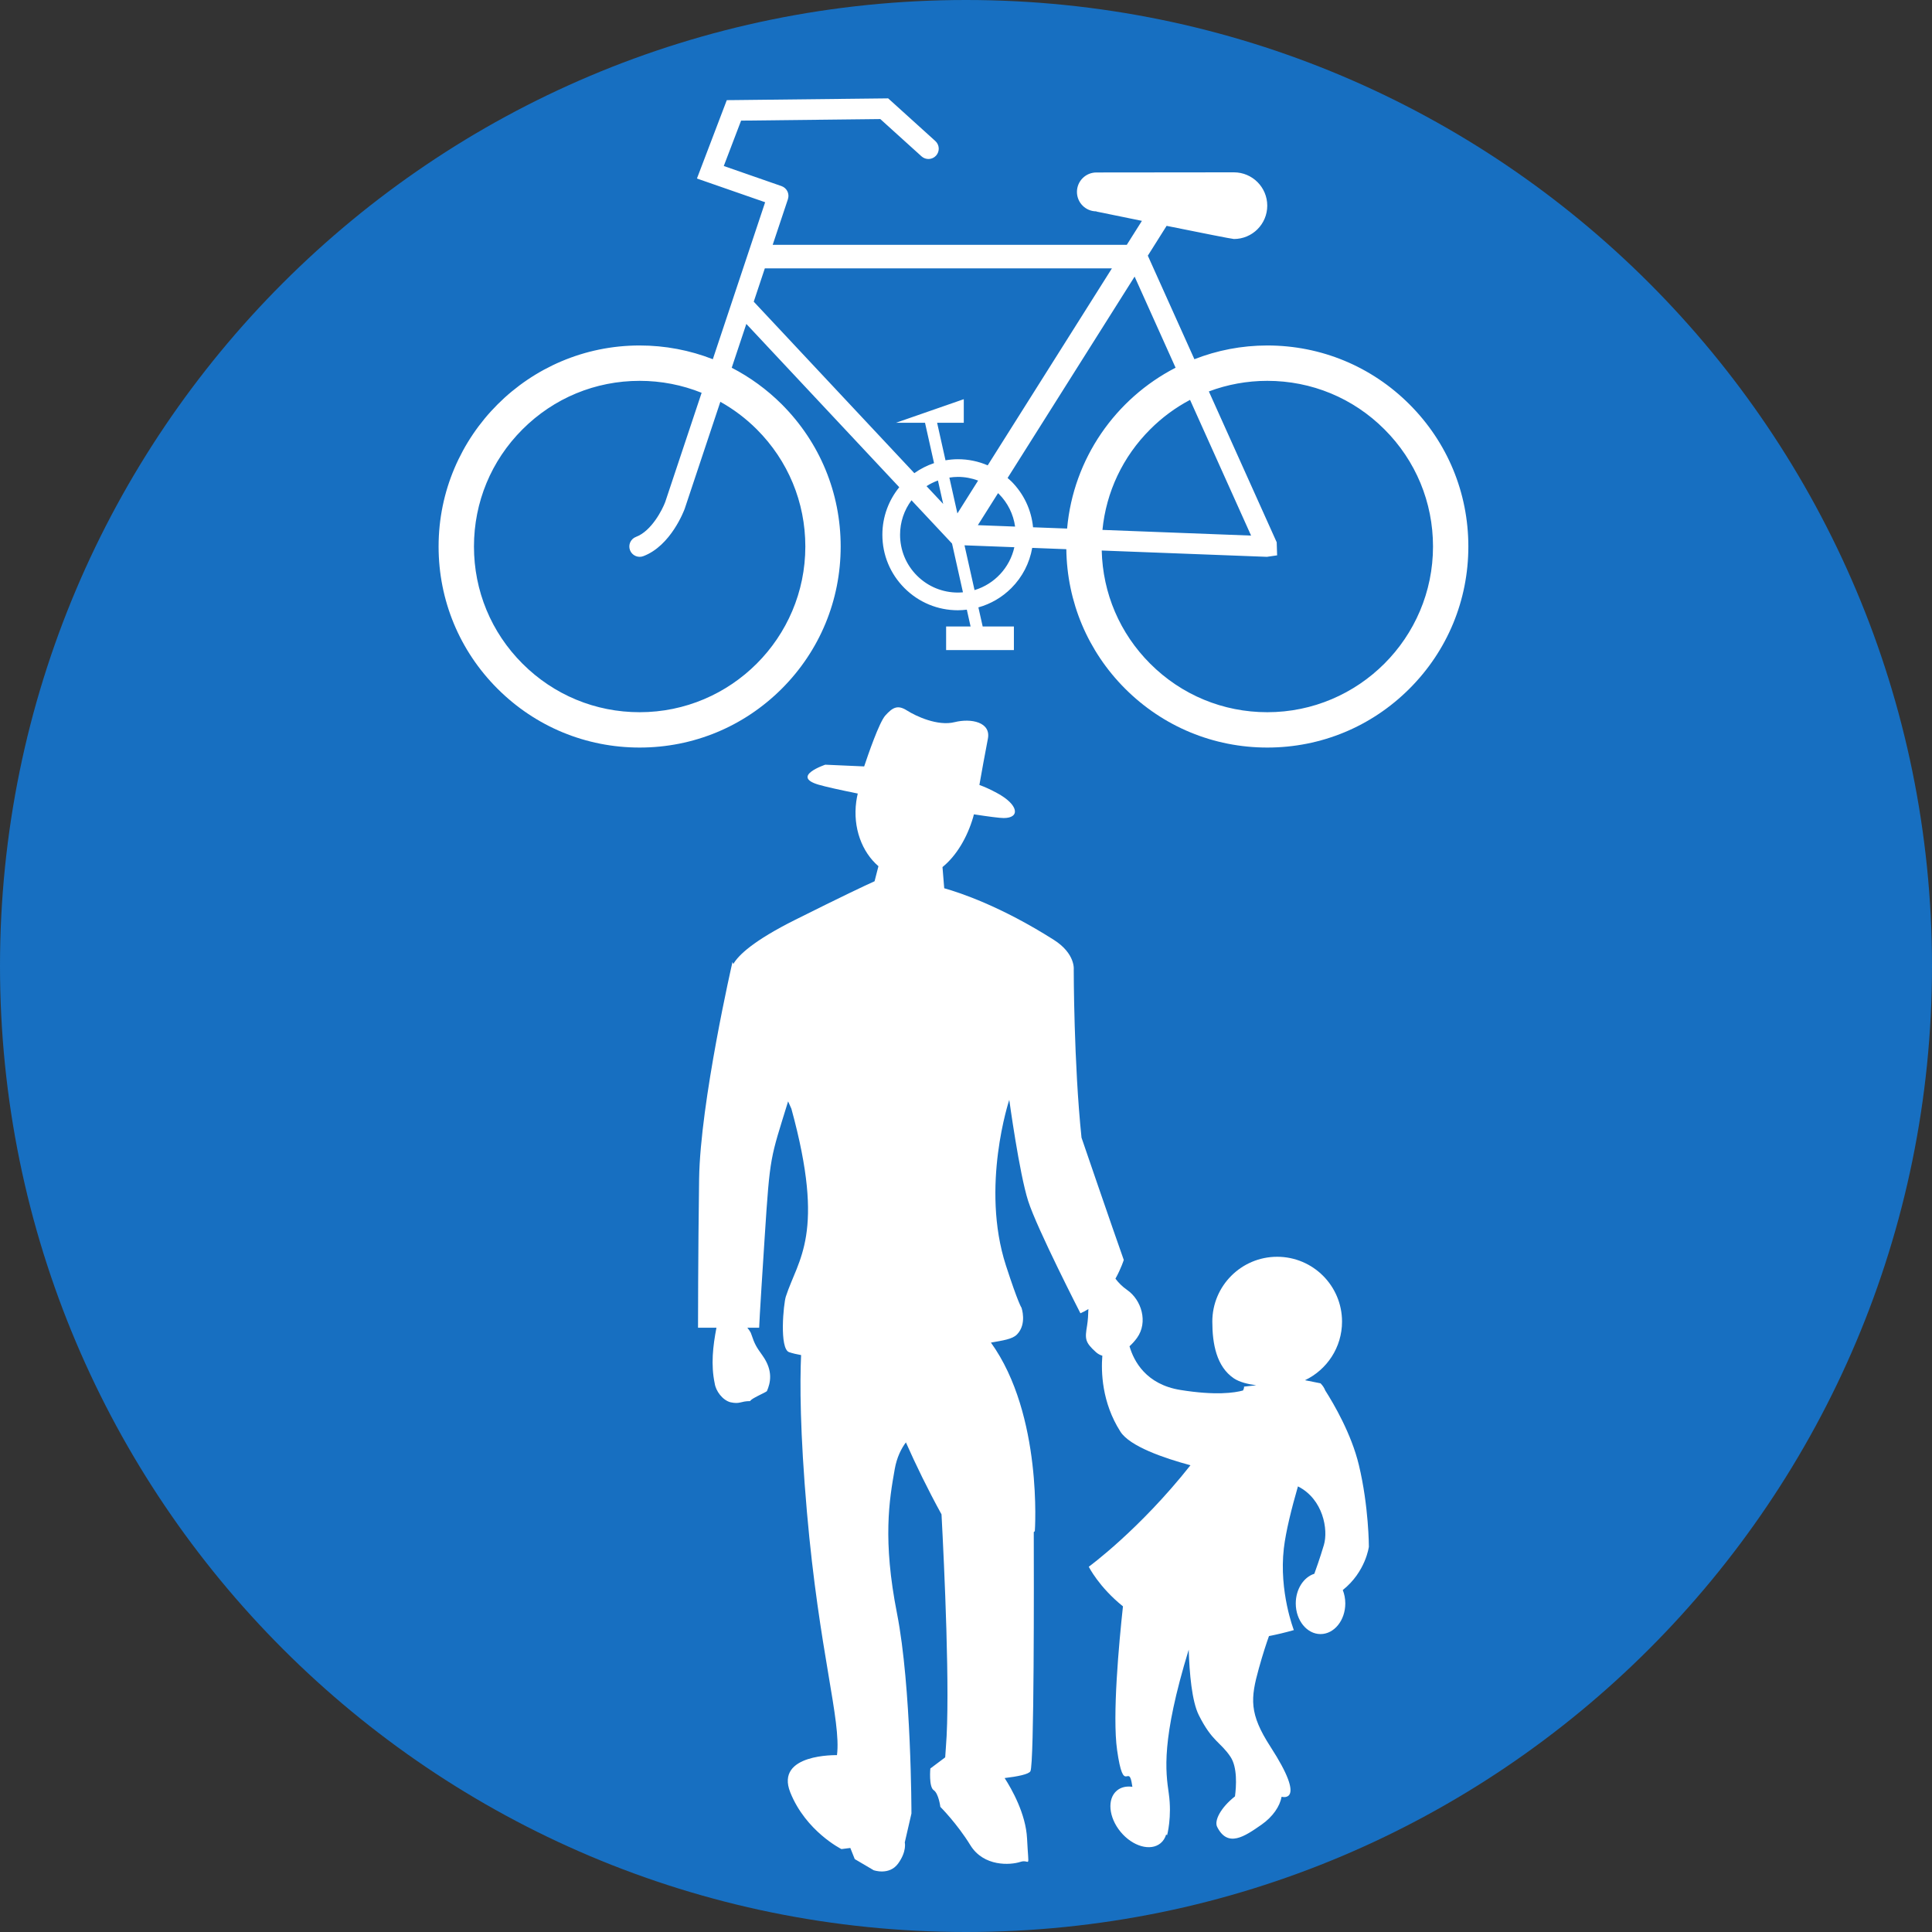
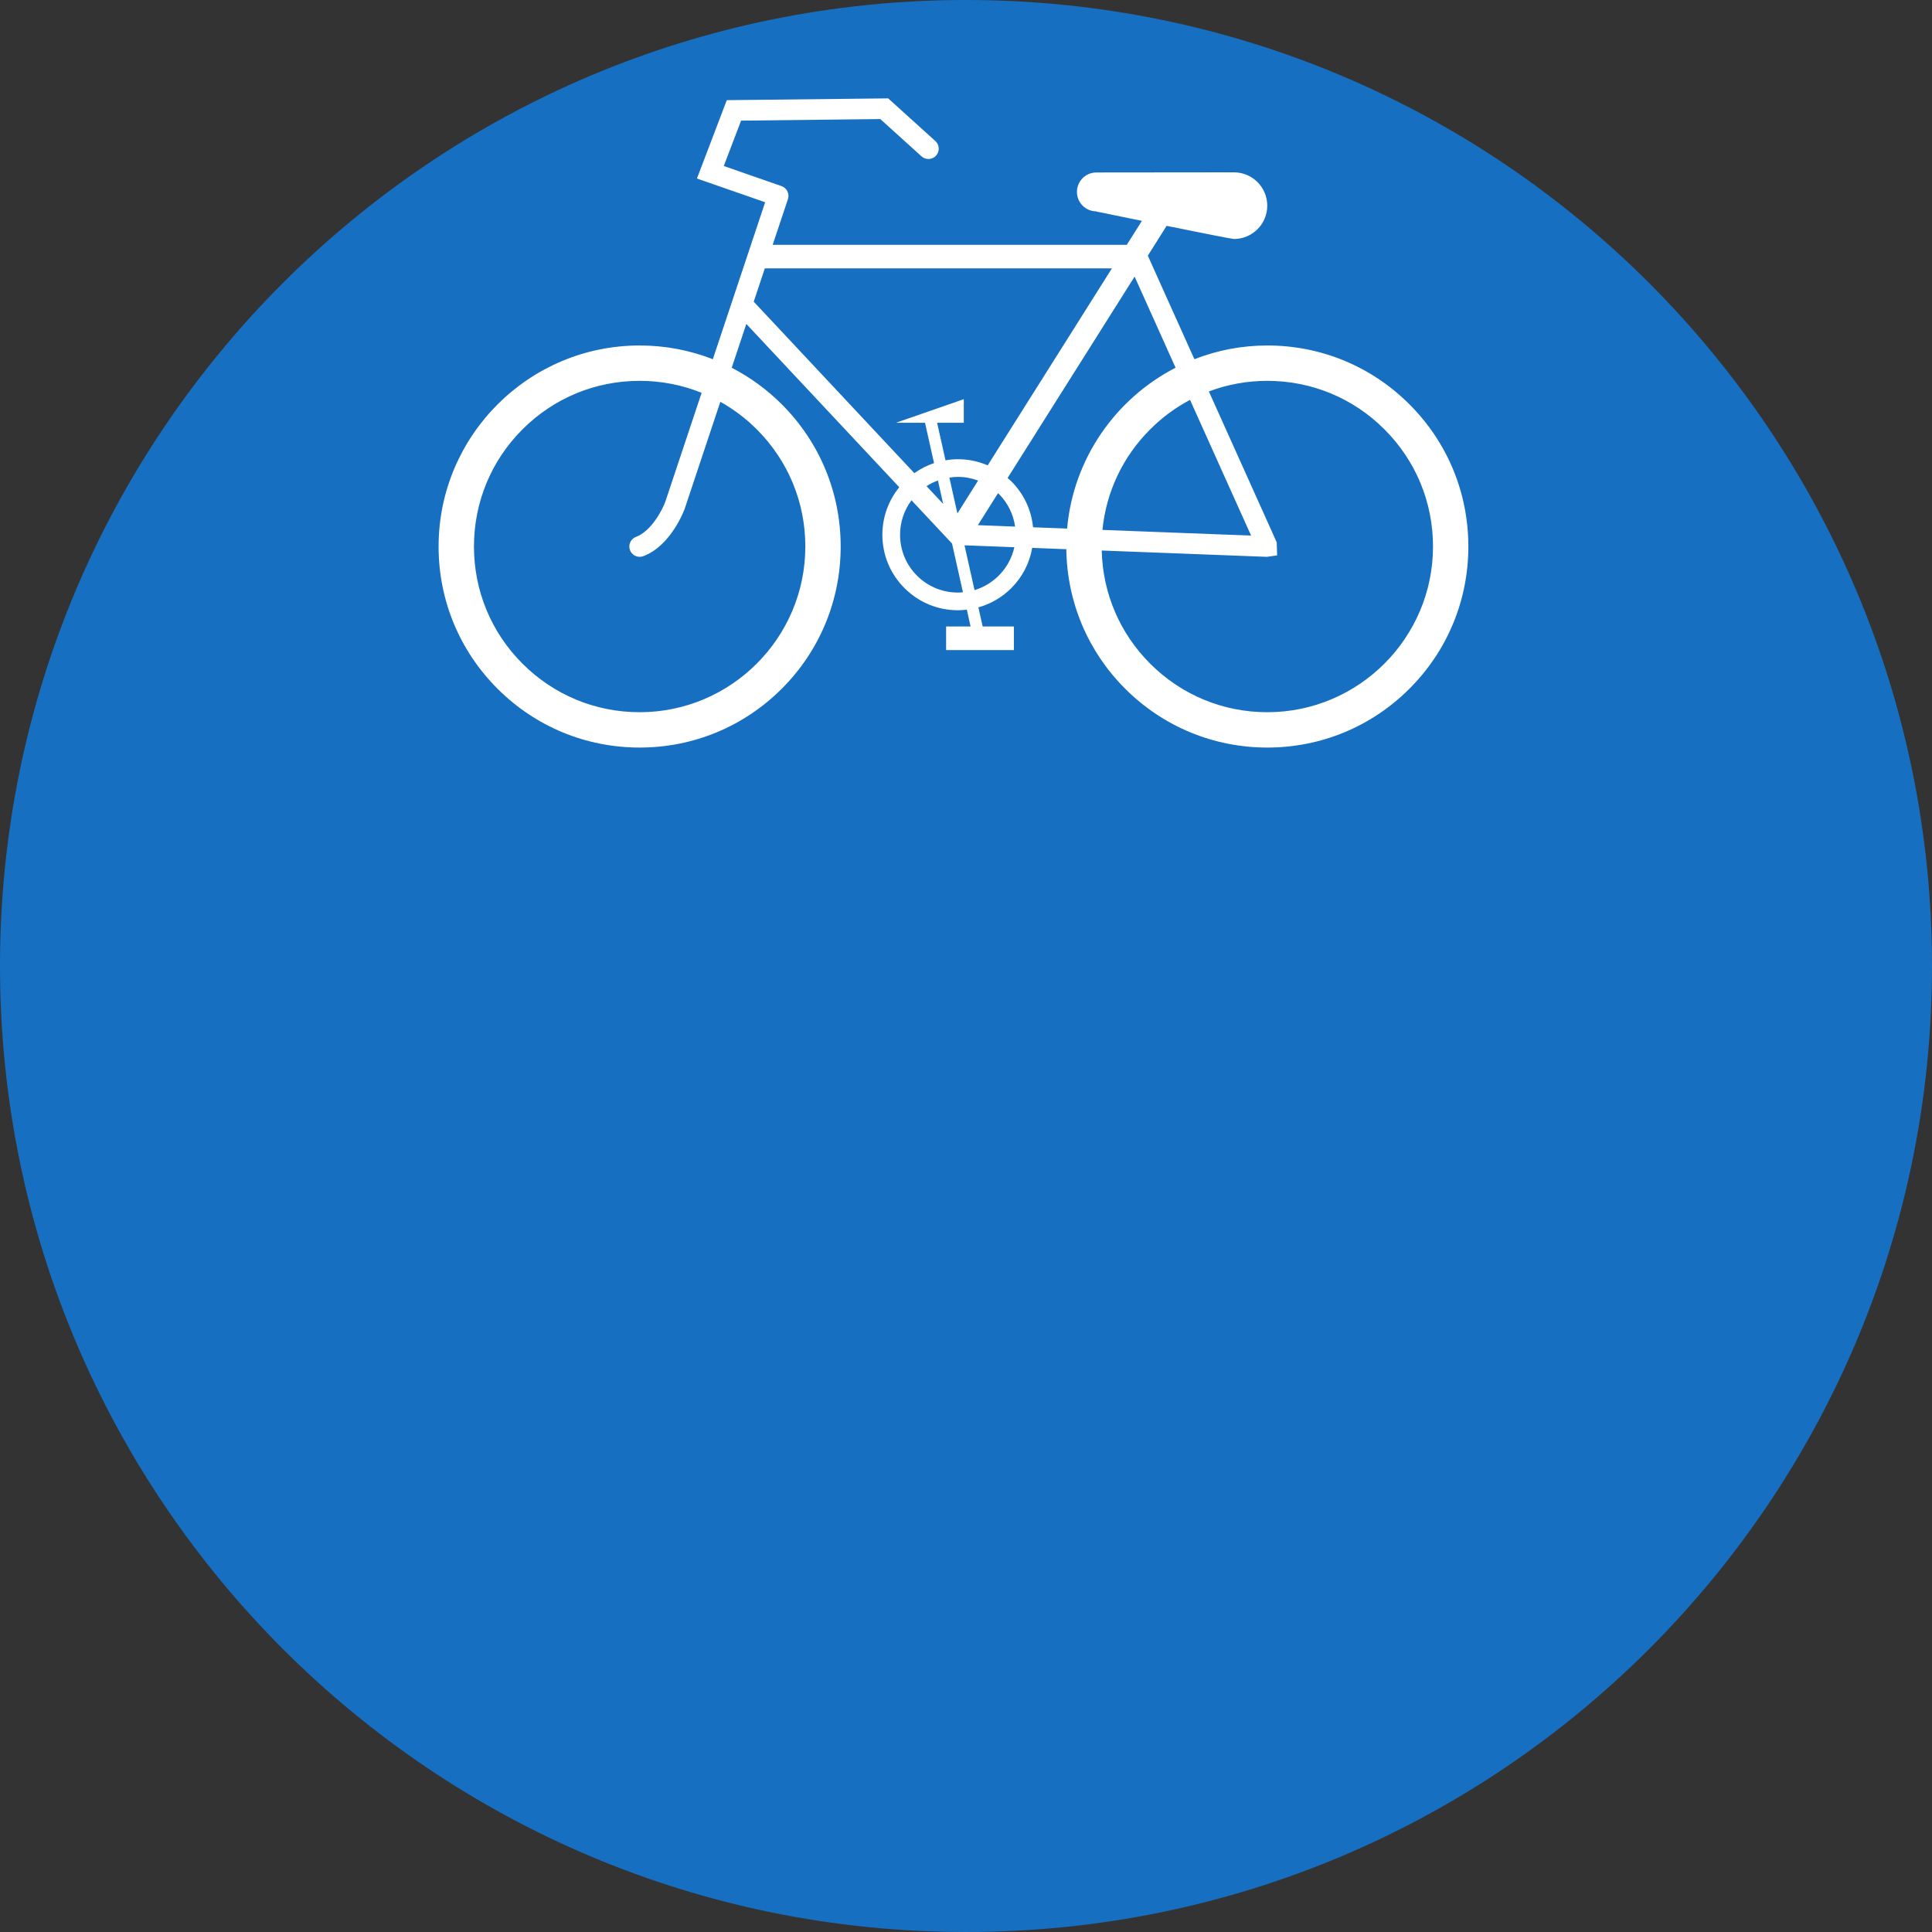
<svg xmlns="http://www.w3.org/2000/svg" version="1.0" width="960" height="960" id="svg10866">
  <rect width="100%" height="100%" fill="#333333" stroke="none" />
  <defs id="defs10868" />
  <g transform="translate(-256.77,704.408)" id="layer1">
    <path d="M 256.77,-224.401 C 256.77,-489.493 471.685,-704.408 736.763,-704.408 C 1001.855,-704.408 1216.77,-489.493 1216.77,-224.401 C 1216.77,40.677 1001.855,255.592 736.763,255.592 C 471.685,255.592 256.77,40.677 256.77,-224.401" style="fill:#176fc1;fill-rule:nonzero;stroke:none" id="path10450" />
    <path d="M 957.121,-503.494 C 938.258,-522.357 913.177,-532.744 886.489,-532.744 C 873.706,-532.744 861.491,-530.307 850.259,-525.917 L 827.117,-577.367 L 836.451,-592.186 C 852.835,-588.862 869.011,-585.649 869.898,-585.649 C 879.038,-585.649 886.461,-593.059 886.461,-602.213 C 886.461,-611.368 879.038,-618.777 869.898,-618.777 C 869.427,-618.777 801.565,-618.708 801.565,-618.708 C 796.219,-618.708 791.898,-614.387 791.898,-609.041 C 791.898,-603.709 796.219,-599.388 801.565,-599.388 L 801.565,-599.291 C 801.565,-599.291 811.702,-597.2 824.181,-594.665 L 816.674,-582.768 L 640.717,-582.768 C 645.274,-596.438 648.293,-605.468 648.293,-605.468 C 648.335,-605.634 648.348,-605.786 648.39,-605.952 C 648.432,-606.119 648.487,-606.285 648.501,-606.451 C 648.529,-606.617 648.515,-606.797 648.529,-606.963 C 648.529,-607.13 648.542,-607.296 648.529,-607.462 C 648.515,-607.628 648.487,-607.794 648.445,-607.961 C 648.418,-608.113 648.404,-608.279 648.362,-608.431 C 648.321,-608.598 648.252,-608.736 648.196,-608.902 C 648.141,-609.055 648.085,-609.207 648.016,-609.359 C 647.947,-609.498 647.85,-609.636 647.767,-609.761 C 647.684,-609.913 647.601,-610.052 647.504,-610.19 C 647.407,-610.315 647.282,-610.44 647.171,-610.55 C 647.06,-610.675 646.964,-610.8 646.825,-610.924 C 646.714,-611.021 646.562,-611.118 646.423,-611.215 C 646.285,-611.312 646.16,-611.423 646.022,-611.506 C 645.869,-611.603 645.703,-611.658 645.551,-611.728 C 645.399,-611.797 645.26,-611.88 645.108,-611.935 L 616.412,-621.921 L 625.012,-644.468 L 694.19,-645.243 L 714.659,-626.727 C 716.765,-624.829 720.005,-624.981 721.903,-627.087 C 723.8,-629.178 723.634,-632.419 721.543,-634.316 L 699.577,-654.19 L 698.082,-655.533 L 696.074,-655.506 L 621.398,-654.675 L 617.907,-654.647 L 603.075,-615.702 L 636.964,-603.917 L 610.969,-525.917 C 599.529,-530.39 587.245,-532.744 574.6,-532.744 C 519.521,-532.744 474.704,-487.928 474.704,-432.849 C 474.704,-406.161 485.092,-381.079 503.968,-362.203 C 522.831,-343.34 547.926,-332.953 574.6,-332.953 C 601.288,-332.953 626.369,-343.34 645.246,-362.203 C 664.109,-381.079 674.496,-406.161 674.496,-432.849 C 674.496,-459.536 664.109,-484.618 645.246,-503.494 C 637.823,-510.904 629.416,-516.998 620.359,-521.679 C 622.769,-528.936 625.22,-536.276 627.616,-543.45 L 703.608,-462.306 C 698.373,-455.852 695.215,-447.64 695.215,-438.707 C 695.215,-428.68 699.12,-419.262 706.211,-412.171 C 713.302,-405.08 722.72,-401.175 732.747,-401.175 C 734.243,-401.175 735.724,-401.3 737.179,-401.466 L 739.048,-393.115 L 726.889,-393.115 L 726.889,-381.398 L 760.57,-381.398 L 760.57,-393.115 L 745.059,-393.115 L 742.926,-402.601 C 749.048,-404.319 754.657,-407.56 759.282,-412.171 C 764.794,-417.683 768.354,-424.636 769.669,-432.17 L 786.621,-431.519 C 786.953,-405.33 797.299,-380.761 815.843,-362.203 C 834.72,-343.34 859.801,-332.953 886.489,-332.953 C 913.177,-332.953 938.258,-343.34 957.121,-362.203 C 975.998,-381.079 986.385,-406.161 986.385,-432.849 C 986.385,-459.536 975.998,-484.618 957.121,-503.494 z M 632.823,-491.058 C 648.362,-475.519 656.935,-454.841 656.935,-432.849 C 656.935,-387.45 619.999,-350.514 574.6,-350.514 C 552.607,-350.514 531.944,-359.087 516.391,-374.639 C 500.838,-390.178 492.279,-410.856 492.279,-432.849 C 492.279,-454.841 500.838,-475.519 516.391,-491.058 C 531.944,-506.611 552.607,-515.169 574.6,-515.169 C 585.334,-515.169 595.735,-513.12 605.401,-509.228 L 587.314,-454.966 C 585.929,-451.241 580.542,-440.549 572.8,-437.64 C 570.155,-436.657 568.811,-433.693 569.808,-431.048 C 570.806,-428.403 573.756,-427.059 576.401,-428.043 C 590.167,-433.209 596.718,-450.853 596.995,-451.601 C 597.009,-451.642 605.028,-475.699 614.708,-504.755 C 621.259,-501.085 627.367,-496.514 632.823,-491.058 z M 840.911,-521.693 C 811.19,-506.389 790.111,-476.64 787.009,-441.768 L 770.085,-442.405 C 769.254,-451.033 765.487,-459.038 759.282,-465.242 C 758.687,-465.824 758.064,-466.35 757.44,-466.904 L 820.552,-566.966 L 840.911,-521.693 z M 848.099,-505.71 L 878.429,-438.277 L 804.57,-441.103 C 806.426,-459.966 814.68,-477.471 828.28,-491.058 C 834.208,-496.999 840.883,-501.902 848.099,-505.71 z M 725.434,-454.01 L 717.152,-462.846 C 718.939,-463.996 720.836,-464.924 722.831,-465.658 L 725.434,-454.01 z M 728.509,-467.098 C 729.894,-467.306 731.306,-467.444 732.747,-467.444 C 736.237,-467.444 739.616,-466.793 742.788,-465.616 L 732.498,-449.288 L 728.509,-467.098 z M 752.69,-459.356 C 752.815,-459.246 752.939,-459.149 753.064,-459.024 C 757.523,-454.564 760.307,-448.886 761.166,-442.751 L 742.663,-443.457 L 752.69,-459.356 z M 636.812,-571.066 L 809.279,-571.066 L 747.552,-473.178 C 742.94,-475.172 737.927,-476.225 732.747,-476.225 C 730.642,-476.225 728.592,-476.017 726.584,-475.685 L 722.415,-494.34 L 735.669,-494.34 L 735.669,-506.057 L 701.987,-494.34 L 716.404,-494.34 L 720.892,-474.286 C 717.374,-473.109 714.078,-471.419 711.1,-469.3 L 631.3,-554.502 C 633.225,-560.305 635.081,-565.858 636.812,-571.066 z M 732.747,-409.969 C 725.06,-409.969 717.845,-412.961 712.416,-418.376 C 706.987,-423.805 704.009,-431.034 704.009,-438.707 C 704.009,-444.967 706.017,-450.894 709.688,-455.825 L 729.007,-435.203 L 729.838,-434.303 L 735.254,-410.094 C 734.423,-410.025 733.592,-409.969 732.747,-409.969 z M 741.015,-411.188 L 736.029,-433.444 L 760.792,-432.502 C 758.548,-422.323 750.903,-414.166 741.015,-411.188 z M 886.489,-350.514 C 864.496,-350.514 843.819,-359.087 828.28,-374.639 C 813.198,-389.708 804.708,-409.609 804.21,-430.854 L 886.295,-427.724 L 891.364,-428.458 L 891.156,-434.954 L 857.447,-509.907 C 866.615,-513.355 876.407,-515.169 886.489,-515.169 C 908.482,-515.169 929.159,-506.611 944.698,-491.058 C 960.251,-475.519 968.824,-454.841 968.824,-432.849 C 968.824,-387.45 931.888,-350.514 886.489,-350.514" style="fill:white;fill-rule:nonzero;stroke:none" id="path10452" />
-     <path d="M 936.956,64.152 C 936.956,64.152 936.956,44.264 931.985,23.545 C 928.287,8.103 919.506,-6.868 915.282,-13.488 C 914.797,-14.735 914.036,-15.94 912.928,-17.048 L 905.214,-18.585 C 916.085,-23.764 923.619,-34.858 923.619,-47.71 C 923.619,-65.493 909.188,-79.924 891.392,-79.924 C 873.595,-79.924 859.164,-65.493 859.164,-47.71 C 859.164,-36.575 861.283,-25.329 869.842,-19.527 C 872.626,-17.657 876.753,-16.632 880.991,-16.078 L 874.814,-15.386 C 874.814,-15.386 875.299,-15.386 874.44,-13.488 C 870.188,-12.311 860.785,-10.926 843.334,-13.737 C 826.258,-16.48 820.178,-28.016 818.018,-35.453 C 819.389,-36.7 820.677,-38.126 821.799,-39.691 C 827.311,-47.433 824.001,-58.471 816.827,-63.443 C 814.32,-65.174 812.436,-67.169 811.024,-69.038 C 813.891,-74.19 815.165,-78.359 815.165,-78.359 C 809.085,-95.477 794.169,-139.116 794.169,-139.116 C 790.305,-176.122 790.305,-222.531 790.305,-222.531 C 790.305,-222.531 791.316,-230.495 780.361,-237.433 C 754.116,-254.08 733.827,-260.825 725.947,-263.041 L 725.088,-273.566 C 732.082,-279.231 737.4,-288.385 740.295,-298.232 C 740.447,-298.745 740.572,-299.257 740.696,-299.769 C 748.064,-298.634 753.535,-297.928 755.515,-297.928 C 763.797,-297.928 762.966,-304.548 752.191,-310.35 C 749.034,-312.054 746.292,-313.328 743.425,-314.367 C 744.242,-318.979 746.333,-330.723 747.635,-337.274 C 749.297,-345.57 739.353,-347.633 731.071,-345.57 C 722.789,-343.492 712.014,-348.464 707.458,-351.359 C 702.901,-354.267 700.408,-353.021 696.683,-348.88 C 693.636,-345.486 688.082,-329.324 686.171,-323.577 L 666.851,-324.435 C 666.851,-324.435 649.456,-318.632 663.541,-314.491 C 667.101,-313.453 674.219,-311.874 682.986,-310.101 C 682.681,-308.799 682.418,-307.456 682.238,-306.099 C 680.479,-293.136 685.049,-281.031 693.262,-273.996 L 691.337,-266.517 C 686.49,-264.343 675.604,-259.205 651.935,-247.377 C 631.134,-236.976 623.669,-229.788 621.162,-225.398 L 620.733,-226.395 C 620.733,-226.395 604.723,-156.788 604.155,-118.675 C 603.615,-80.575 603.615,-44.663 603.615,-44.663 L 612.769,-44.663 C 610.997,-35.453 609.958,-26.257 611.897,-17.048 C 612.451,-13.184 615.761,-8.766 619.625,-7.658 C 624.597,-6.55 624.597,-8.212 629.569,-8.212 C 629.569,-9.32 637.643,-12.671 637.851,-13.184 C 639.513,-17.048 641.174,-23.127 635.649,-30.855 C 632.616,-35.093 631.785,-36.381 630.123,-41.353 C 629.873,-42.378 629.015,-43.514 628.128,-44.663 L 633.987,-44.663 C 633.987,-44.663 633.987,-47.433 636.757,-89.965 C 639.416,-130.89 639.513,-128.341 648.376,-157.148 L 650.01,-153.478 C 667.128,-91.059 653.32,-78.913 647.241,-60.133 C 646.091,-56.574 643.931,-34.165 648.902,-32.517 C 650.634,-31.936 652.628,-31.465 654.83,-31.077 C 654.221,-17.491 654.248,7.009 657.738,47.02 C 663.818,116.627 674.87,150.6 672.654,167.718 C 672.654,167.718 641.728,166.887 649.456,186.22 C 657.184,205.554 674.87,214.39 674.87,214.39 L 679.288,213.836 L 681.49,219.362 L 690.88,224.888 C 690.88,224.888 698.622,227.644 703.04,221.578 C 707.458,215.498 706.35,211.08 706.35,211.08 L 709.66,196.718 C 709.66,196.718 709.66,133.745 702.486,97.293 C 695.298,60.842 698.622,40.954 701.378,25.484 C 702.403,19.737 704.577,15.429 706.904,12.299 C 711.807,23.351 717.692,35.497 724.603,48.072 C 725.947,73.265 728.98,137.249 726.792,163.577 C 726.625,165.488 726.515,167.219 726.431,168.812 L 719.05,174.351 C 719.05,174.351 718.219,183.464 720.712,185.112 C 723.191,186.774 724.022,193.408 724.022,193.408 C 724.022,193.408 732.317,201.69 738.938,212.465 C 745.571,223.226 758.825,222.395 763.797,220.747 C 768.769,219.085 767.938,225.719 767.107,209.141 C 766.498,196.898 759.545,184.655 755.972,179.102 C 762.371,178.326 767.897,177.246 768.769,175.723 C 770.694,172.357 770.514,80.355 770.445,56.867 C 770.777,56.562 770.971,56.424 770.971,56.424 C 770.971,56.424 775.029,-1.342 749.158,-37.282 C 755.1,-38.334 759.85,-38.971 762.135,-41.353 C 767.176,-46.588 764.351,-54.607 764.351,-54.607 C 764.351,-54.607 762.759,-56.657 756.609,-75.603 C 743.909,-114.811 758.271,-157.896 758.271,-157.896 C 758.271,-157.896 763.243,-121.444 767.661,-107.637 C 772.079,-93.829 793.629,-51.851 793.629,-51.851 C 795.028,-52.447 796.343,-53.153 797.59,-53.956 C 797.521,-51.172 797.34,-48.209 796.939,-45.771 C 795.831,-39.137 795.831,-37.489 801.357,-32.517 C 802.312,-31.659 803.379,-31.091 804.514,-30.758 C 803.877,-22.892 804.21,-7.561 813.503,6.981 C 818.184,14.28 835.011,20.083 848.306,23.67 C 822.879,55.814 797.77,74.096 797.77,74.096 C 797.77,74.096 802.811,84.192 814.763,93.776 C 812.81,111.794 809.417,148.162 811.855,165.239 C 815.165,188.436 817.644,171.028 819.306,182.633 C 819.347,182.91 819.389,183.174 819.444,183.451 C 816.55,183.035 813.835,183.589 811.785,185.292 C 806.8,189.406 807.617,198.616 813.6,205.845 C 819.583,213.074 828.474,215.595 833.46,211.468 C 834.803,210.346 835.703,208.864 836.23,207.147 L 836.701,207.493 C 836.701,207.493 839.193,198.38 837.532,186.774 C 835.967,175.806 833.668,160.391 847.434,115.298 C 847.794,127.028 848.999,140.919 852.447,147.83 C 859.081,161.084 863.222,161.084 868.194,168.549 C 871.684,173.784 871.089,183.118 870.424,188.201 C 863.264,193.838 860.037,200.291 861.56,203.338 C 866.837,213.878 875.147,208.158 883.65,202.23 C 889.19,198.352 892.763,193.117 893.539,188.478 L 893.871,188.436 C 893.871,188.436 906.308,191.746 888.082,163.577 C 877.376,147.04 878.138,139.548 882.279,124.632 C 884.232,117.597 885.991,112.251 887.32,108.539 C 891.281,107.777 895.394,106.794 899.674,105.575 C 899.674,105.575 892.223,86.518 894.702,64.983 C 895.685,56.534 898.566,45.039 901.71,34.168 C 914.271,40.497 916.861,55.731 914.59,63.321 C 912.568,70.079 910.532,75.73 909.853,77.586 C 904.549,79.275 900.629,85.23 900.629,92.321 C 900.629,100.728 906.142,107.556 912.928,107.556 C 919.728,107.556 925.24,100.728 925.24,92.321 C 925.24,89.939 924.783,87.682 923.993,85.674 C 935.405,76.602 936.956,64.152 936.956,64.152" style="fill:white;fill-rule:nonzero;stroke:none" id="path10454" />
  </g>
</svg>